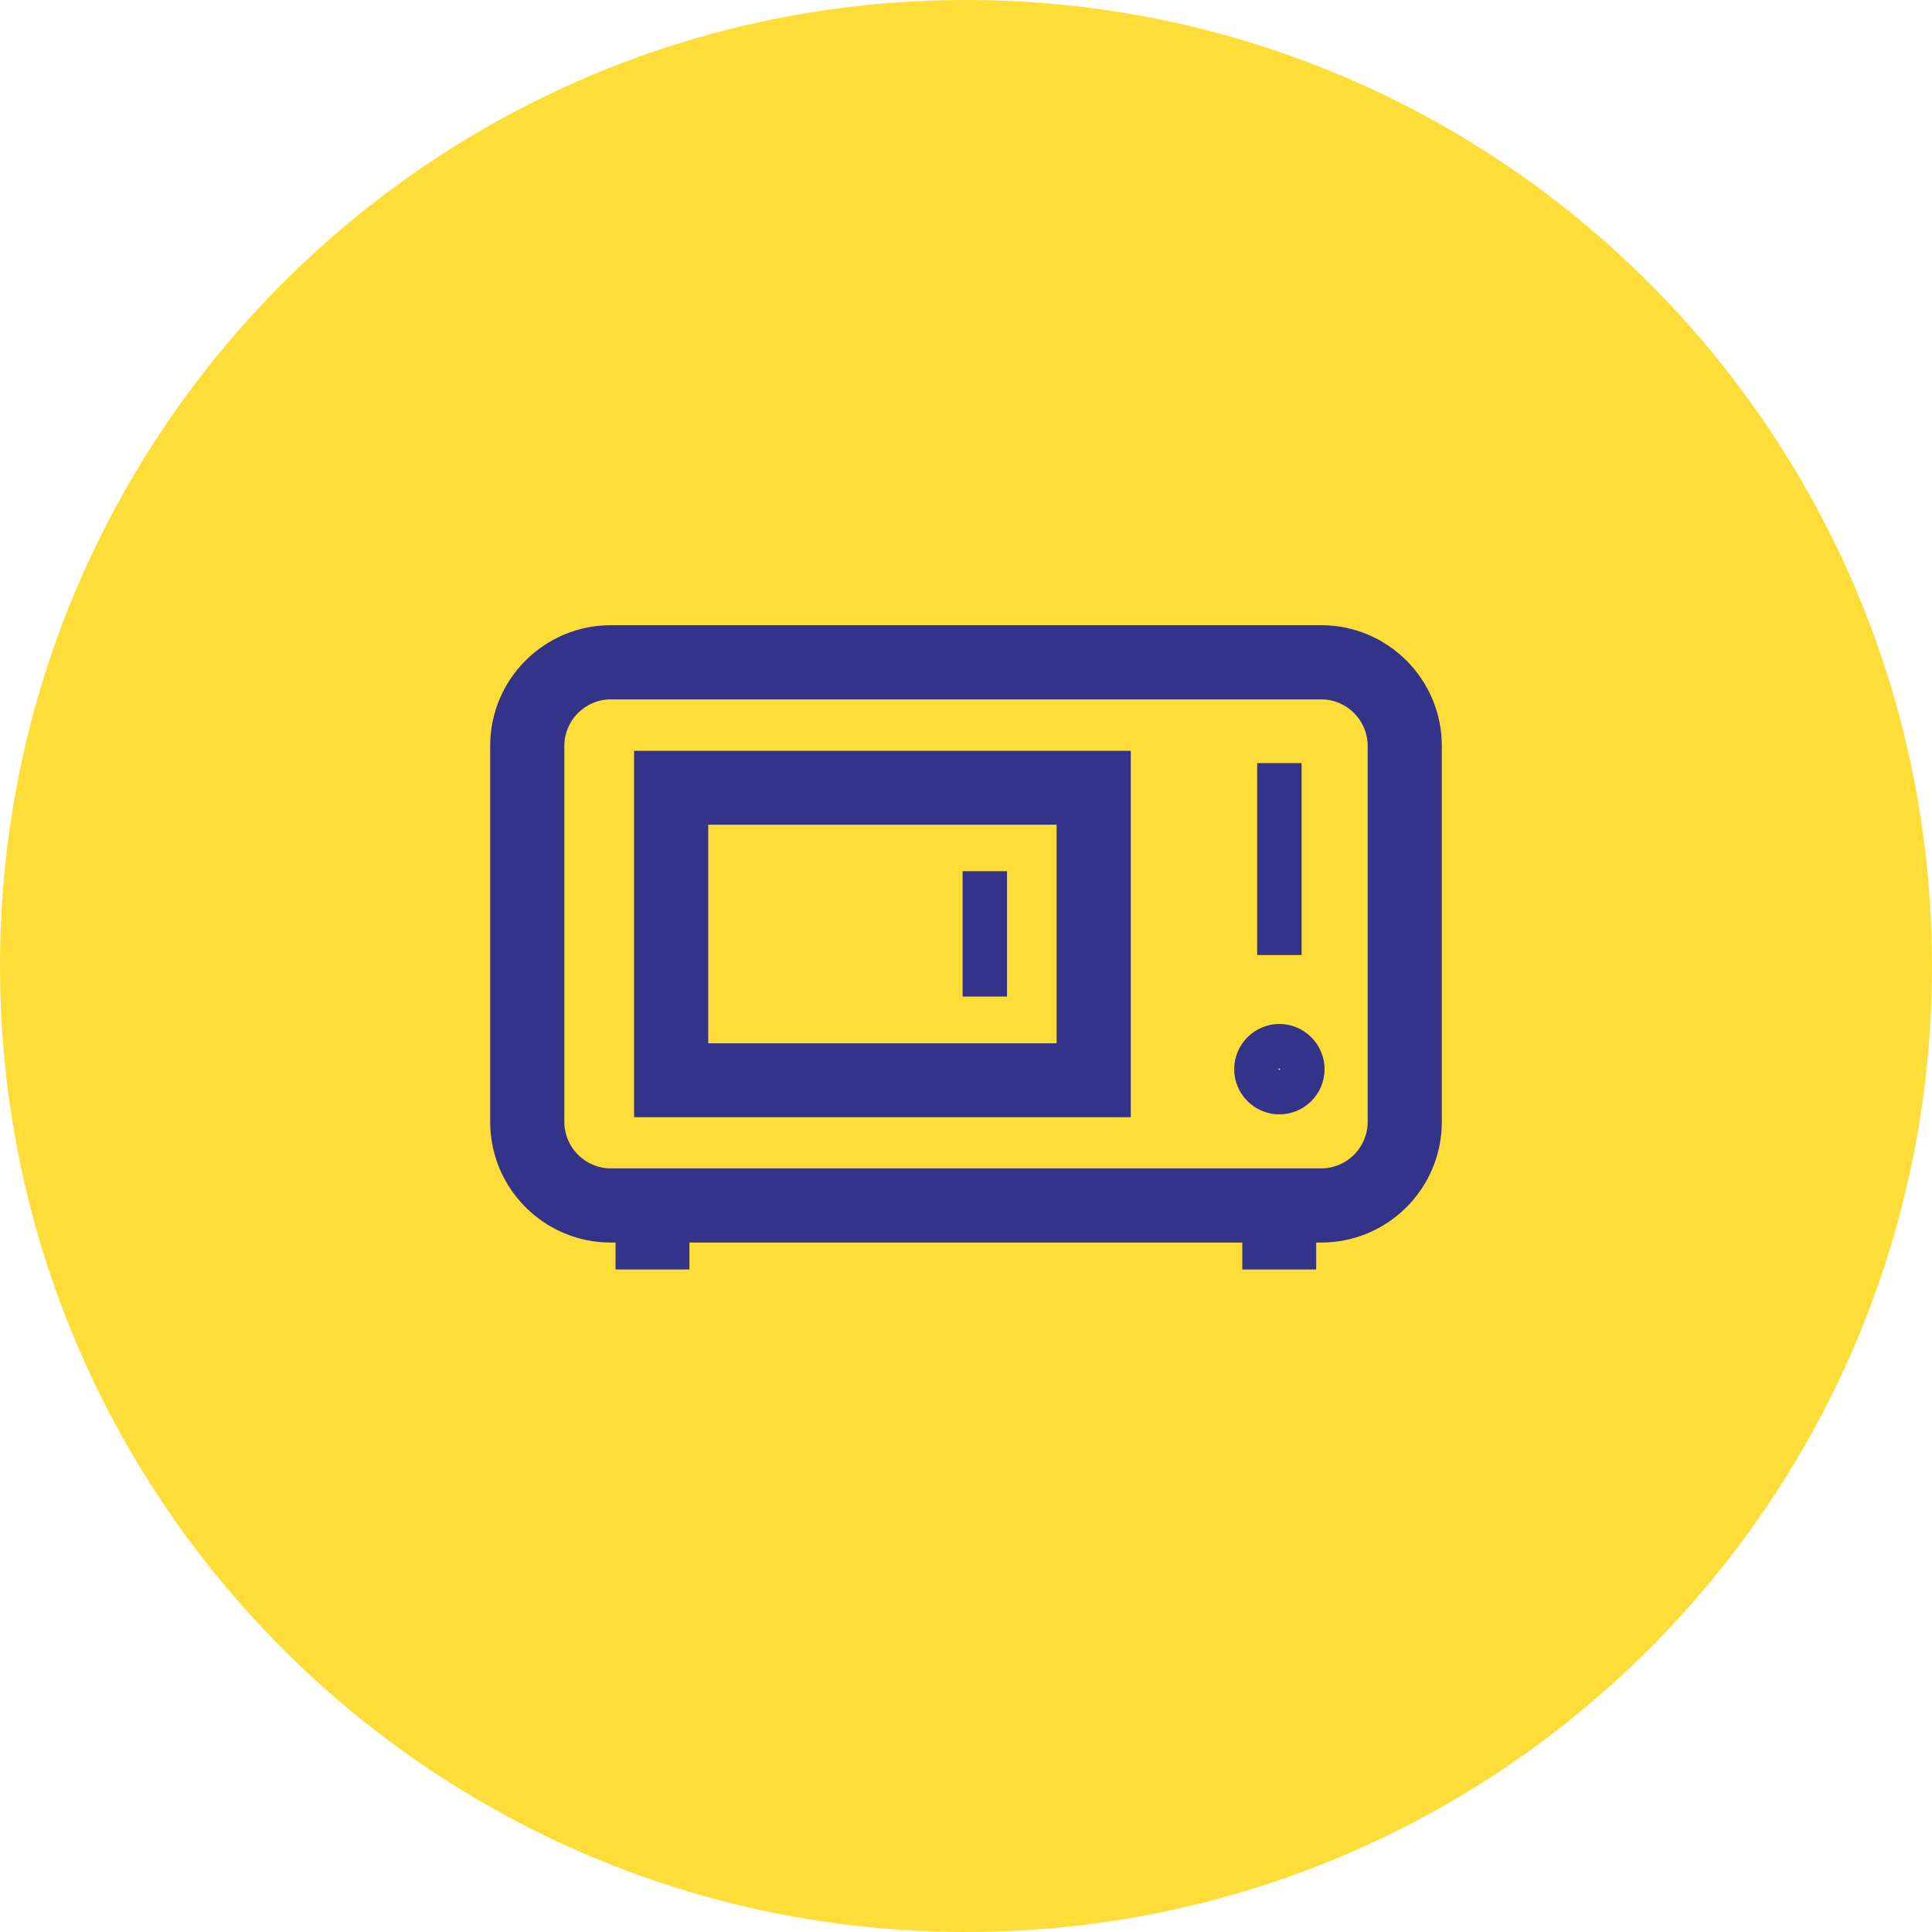
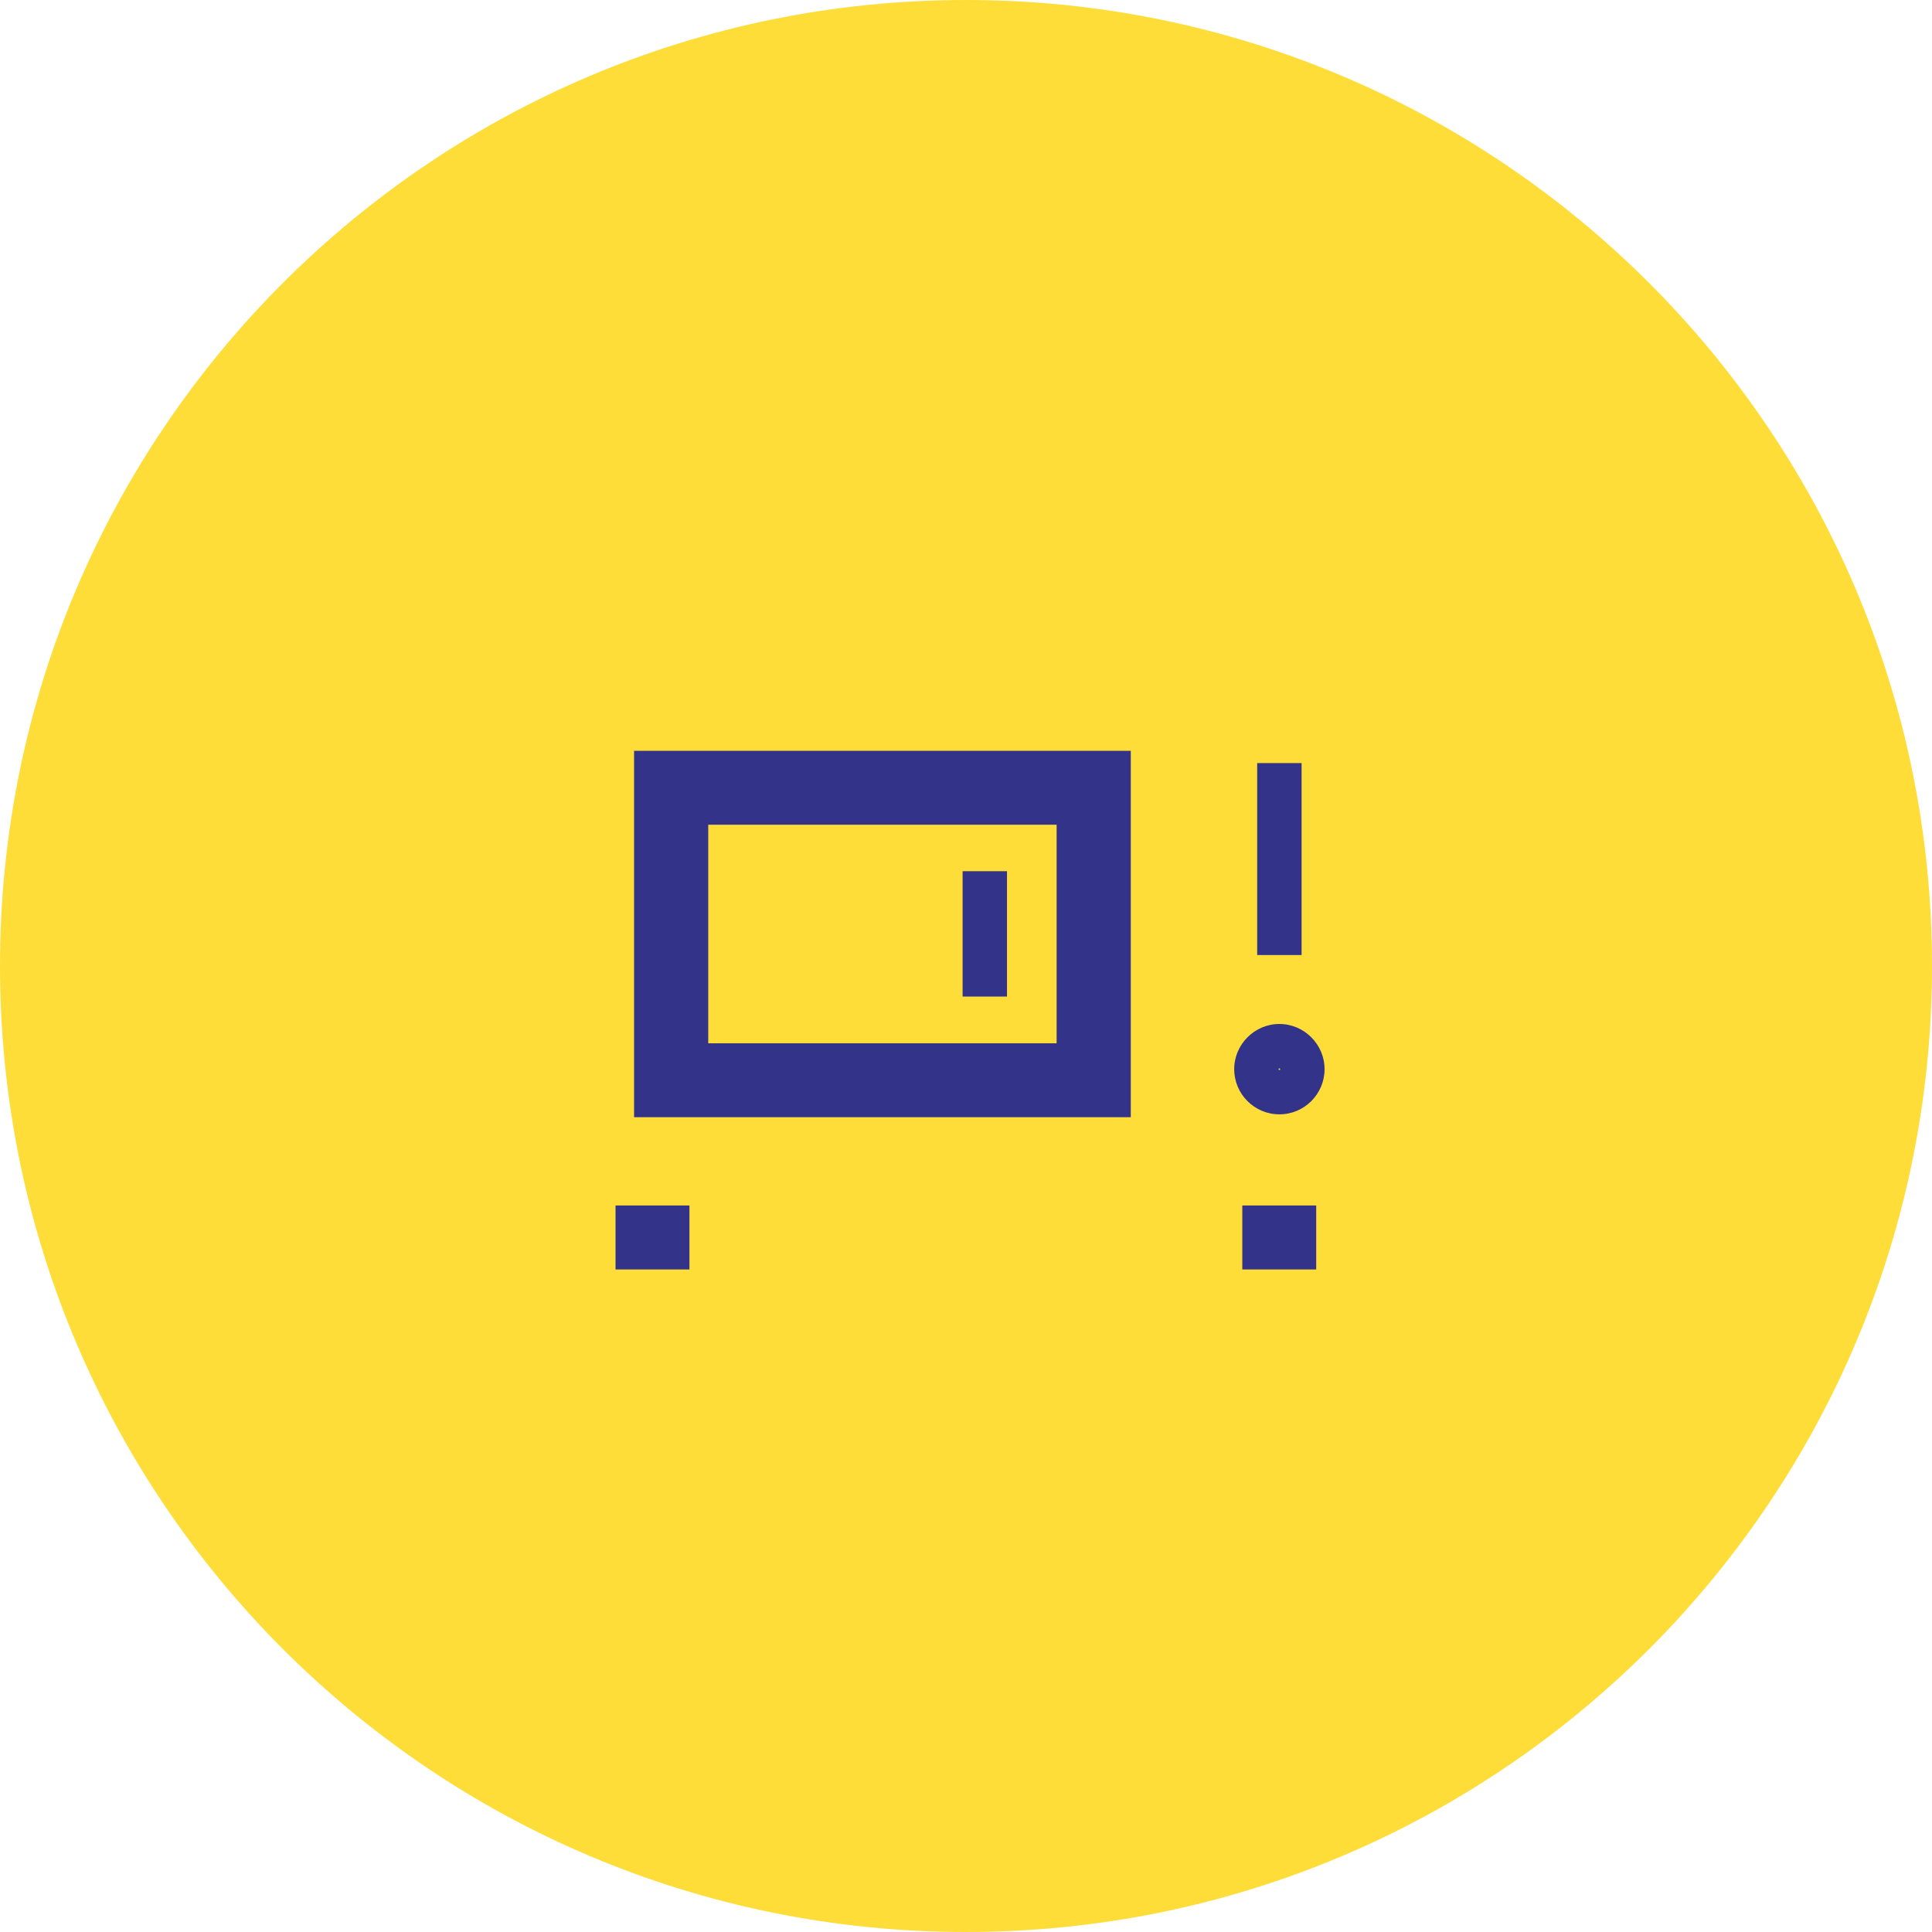
<svg xmlns="http://www.w3.org/2000/svg" version="1.1" id="Layer_1" x="0px" y="0px" width="739.8px" height="739.8px" viewBox="0 0 739.8 739.8" style="enable-background:new 0 0 739.8 739.8;" xml:space="preserve">
  <style type="text/css">
	.st0{fill:#FFDD38;}
	.st1{opacity:0.5;enable-background:new    ;}
	.st2{fill:#FFFFFF;}
	.st3{fill:#333489;}
	.st4{fill:none;stroke:#333489;stroke-width:28.346;stroke-miterlimit:10;}
	.st5{fill:#FD1A13;}
</style>
  <g>
    <g>
      <path class="st0" d="M0,369.9C0,165.6,165.6,0,369.9,0s369.9,165.6,369.9,369.9S574.2,739.8,369.9,739.8S0,574.2,0,369.9" />
    </g>
    <g>
      <g>
-         <path class="st3" d="M505.9,475.8h-272c-25.5,0-46.2-20.7-46.2-46.2v-144c0-25.5,20.7-46.2,46.2-46.2h272     c25.5,0,46.2,20.7,46.2,46.2v144C552.1,455.1,531.4,475.8,505.9,475.8z M233.9,267.8c-9.8,0-17.8,8-17.8,17.8v144     c0,9.8,8,17.8,17.8,17.8h272c9.8,0,17.8-8,17.8-17.8v-144c0-9.8-8-17.8-17.8-17.8H233.9z" />
-       </g>
+         </g>
      <g>
        <path class="st3" d="M433,427.8H242.8V287.5H433V427.8z M271.2,399.5h133.4v-83.7H271.2V399.5z" />
      </g>
      <g>
        <path class="st3" d="M489.9,426.7c-9.6,0-17.3-7.8-17.3-17.3s7.8-17.3,17.3-17.3s17.3,7.8,17.3,17.3S499.5,426.7,489.9,426.7z      M489.9,409.1c-0.2,0-0.3,0.1-0.3,0.3c0,0.2,0.1,0.3,0.3,0.3s0.3-0.1,0.3-0.3C490.2,409.2,490.1,409.1,489.9,409.1z" />
      </g>
      <g>
        <rect x="368.6" y="333.6" class="st3" width="17" height="48" />
      </g>
      <g>
        <rect x="481.4" y="292.2" class="st3" width="17" height="73.5" />
      </g>
      <g>
        <rect x="235.7" y="461.6" class="st3" width="28.3" height="24.5" />
      </g>
      <g>
        <rect x="475.7" y="461.6" class="st3" width="28.3" height="24.5" />
      </g>
    </g>
  </g>
</svg>